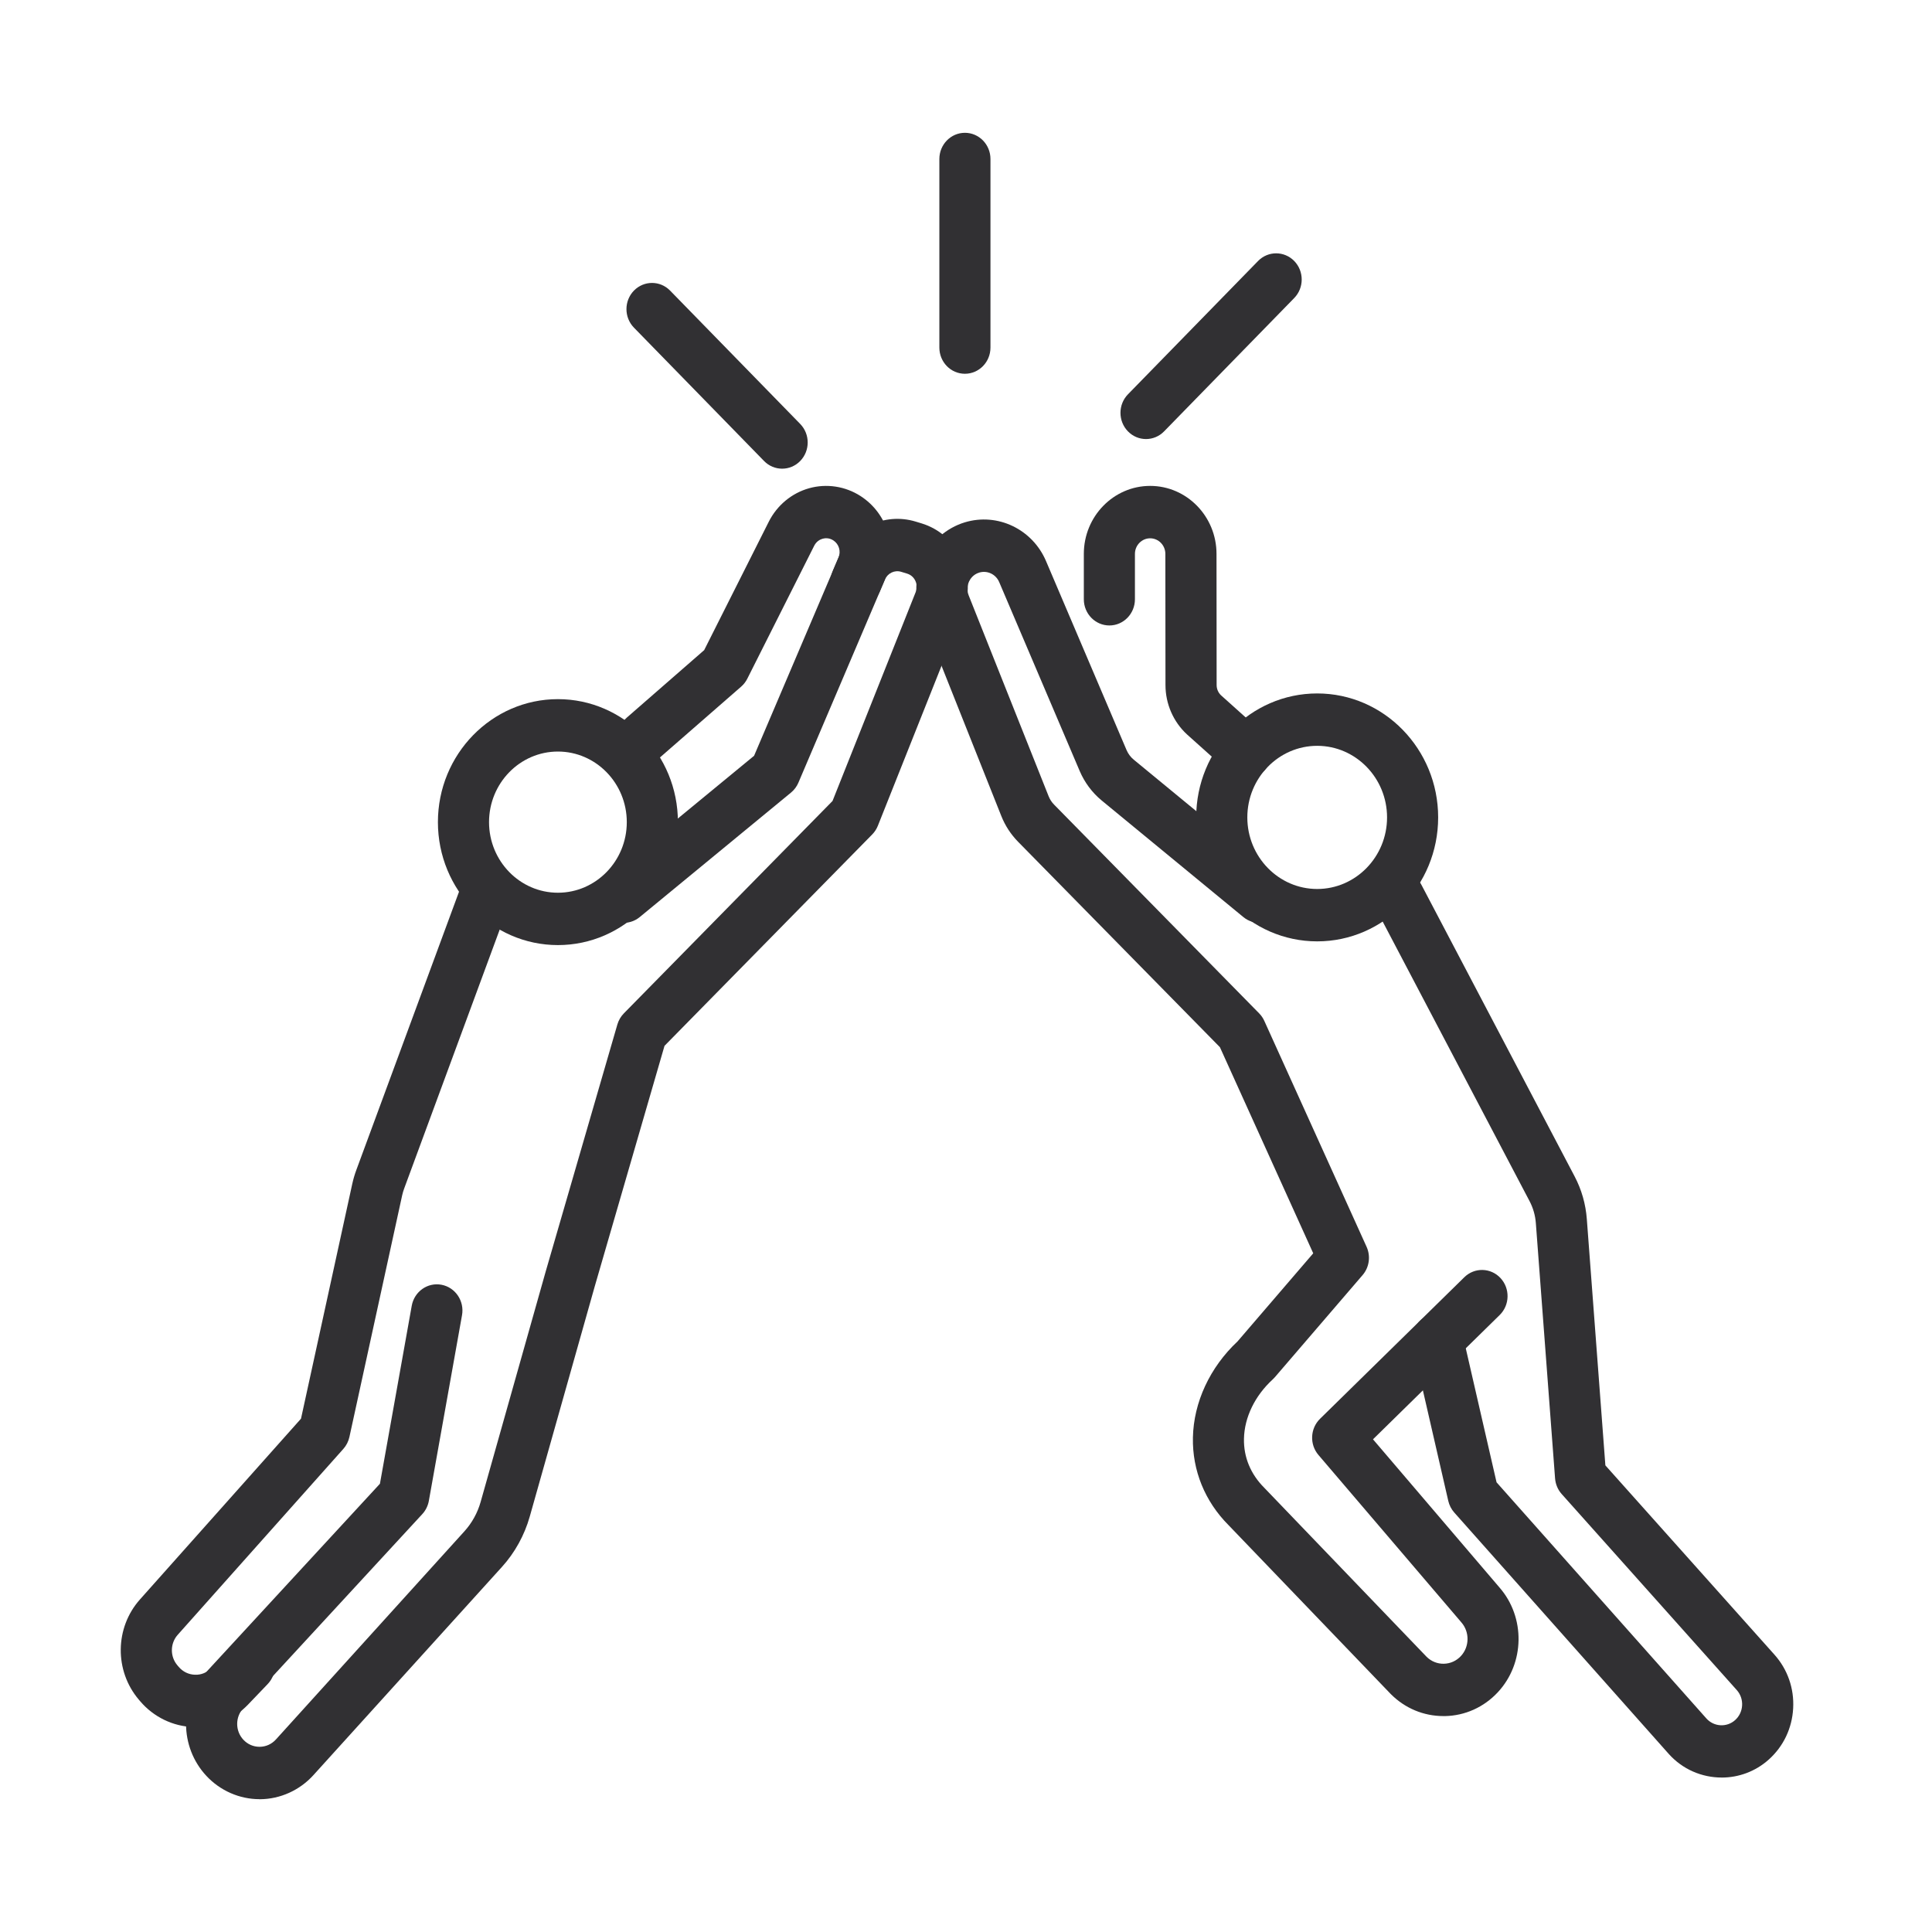
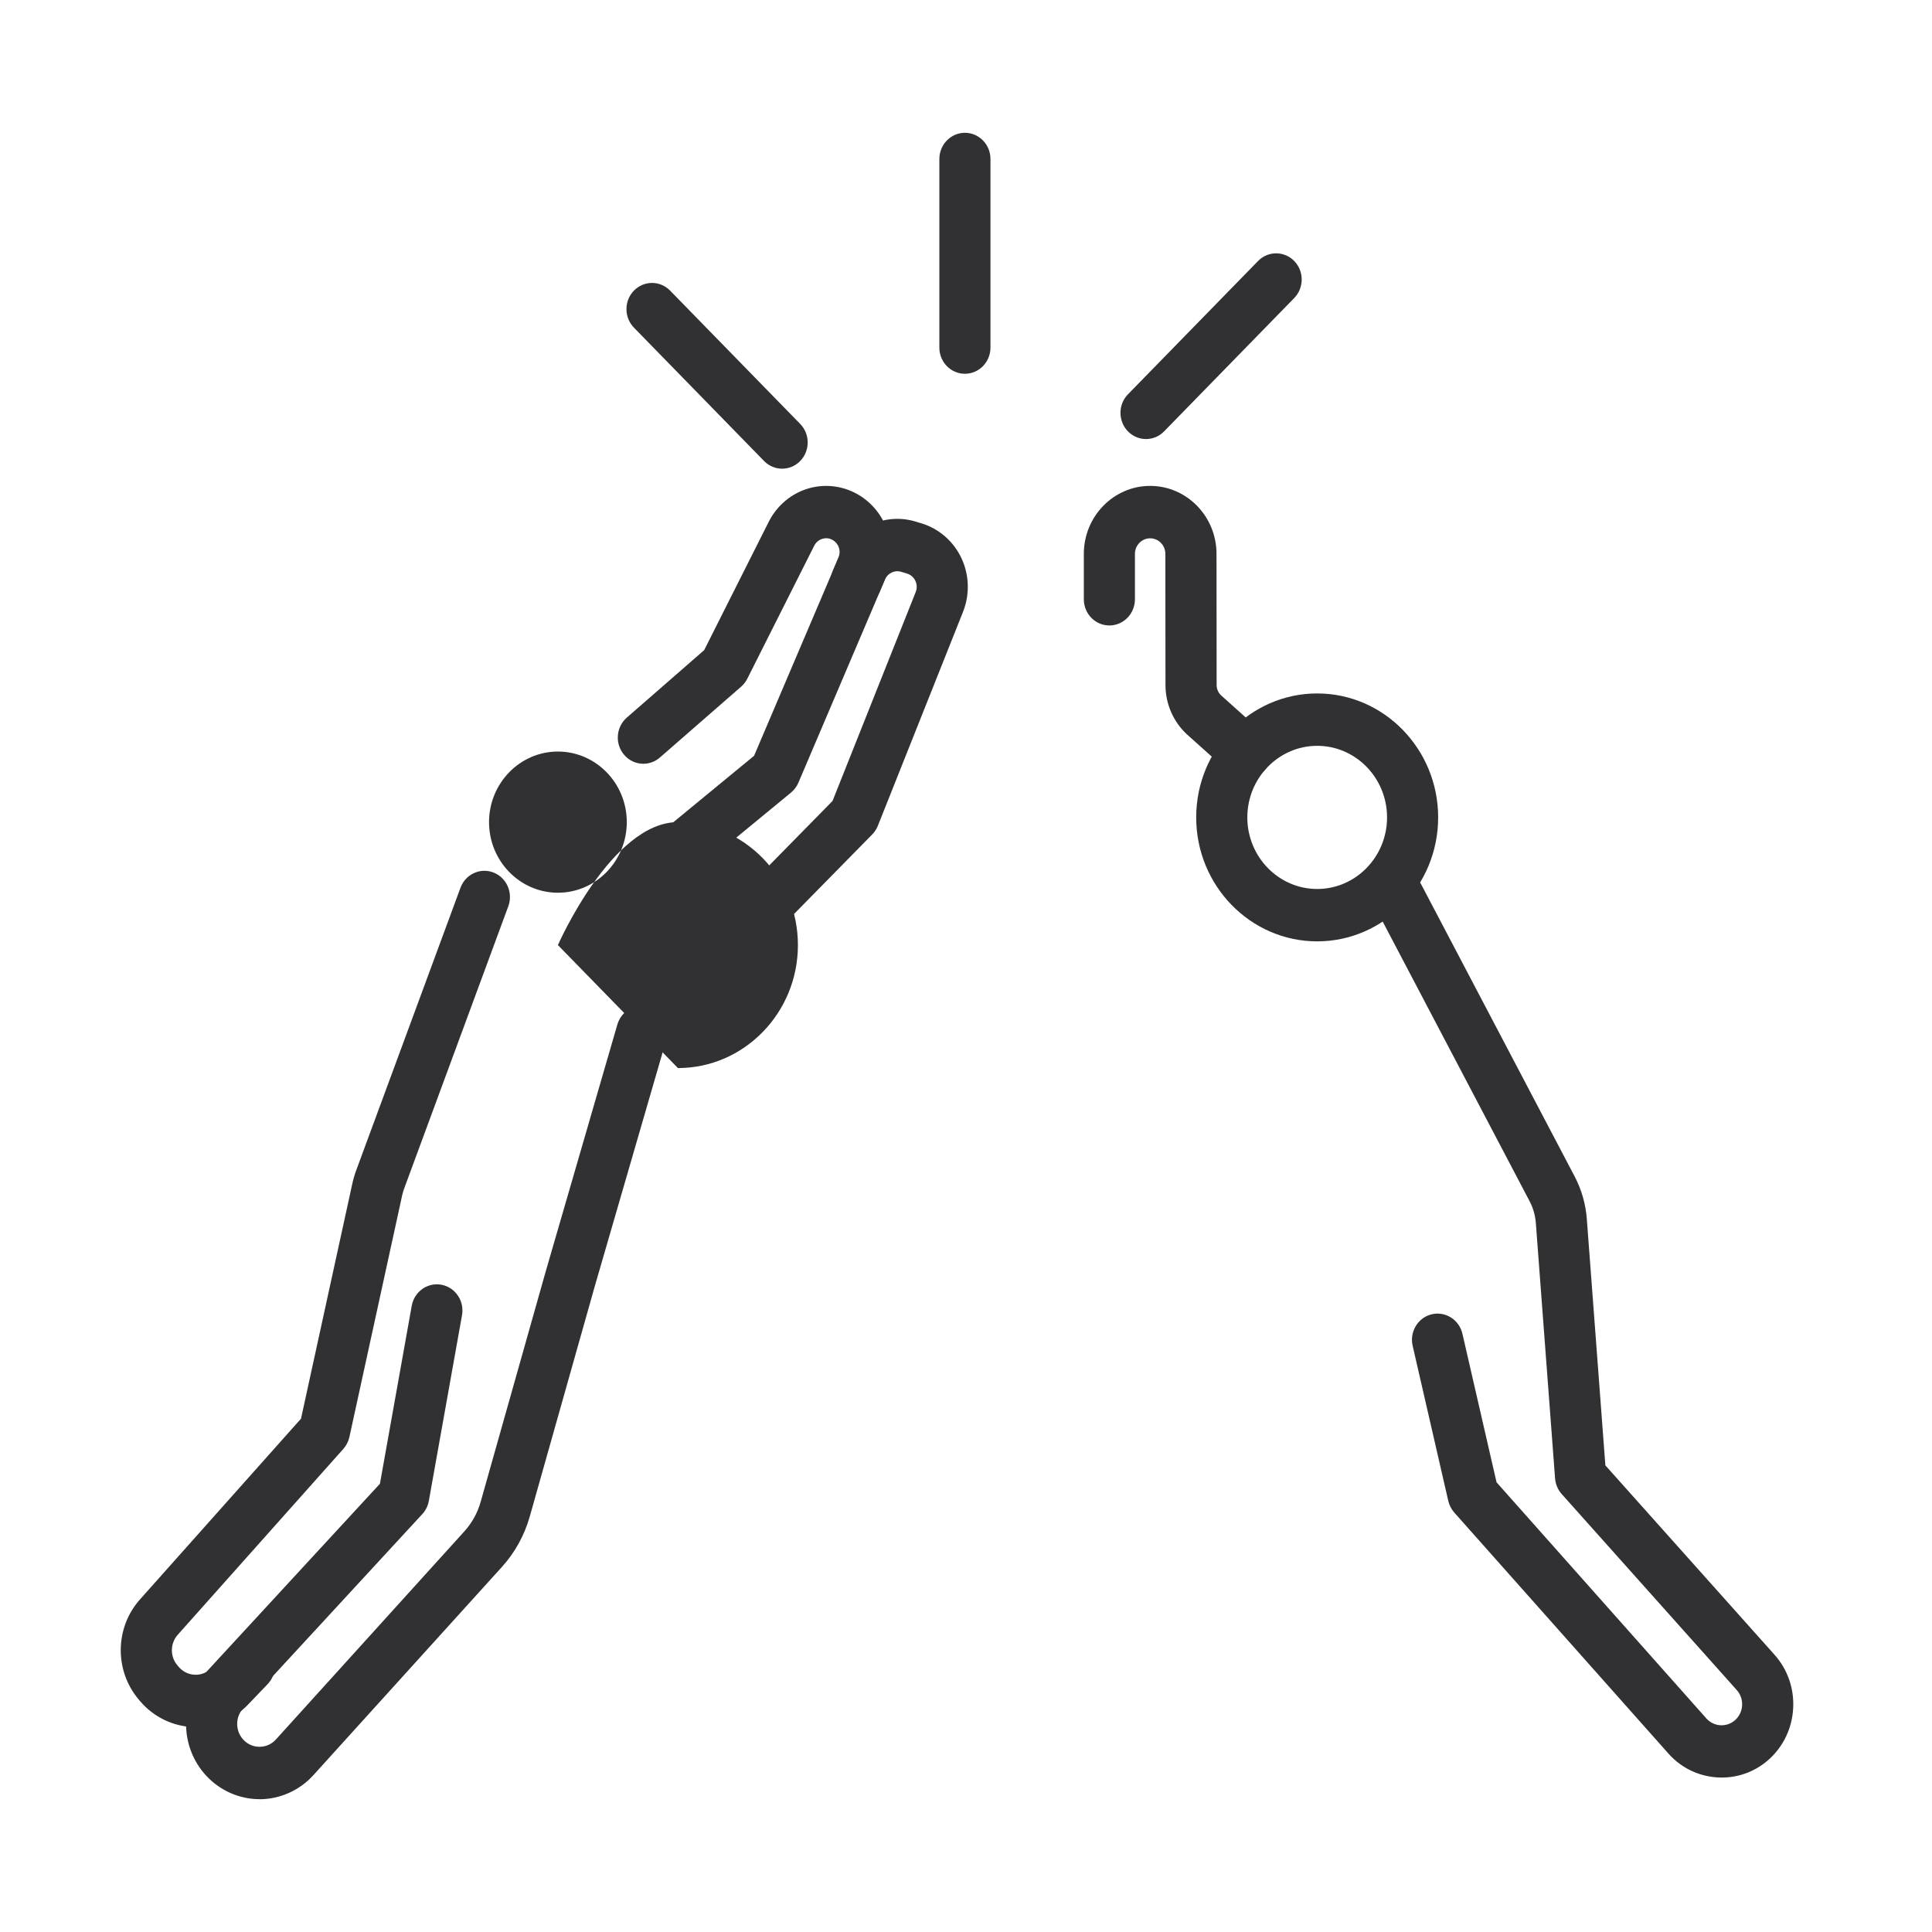
<svg xmlns="http://www.w3.org/2000/svg" id="Ebene_4" data-name="Ebene 4" viewBox="0 0 80 80">
  <defs>
    <style>
      .cls-1 {
        fill: #313033;
      }
    </style>
  </defs>
  <g>
-     <path class="cls-1" d="m23.102,39.134c-2.74,0-4.969-2.284-4.969-5.092s2.229-5.092,4.969-5.092,4.969,2.284,4.969,5.092-2.229,5.092-4.969,5.092Zm0-8.014c-1.573,0-2.852,1.311-2.852,2.923s1.28,2.923,2.852,2.923,2.852-1.311,2.852-2.923-1.28-2.923-2.852-2.923Z" />
+     <path class="cls-1" d="m23.102,39.134s2.229-5.092,4.969-5.092,4.969,2.284,4.969,5.092-2.229,5.092-4.969,5.092Zm0-8.014c-1.573,0-2.852,1.311-2.852,2.923s1.28,2.923,2.852,2.923,2.852-1.311,2.852-2.923-1.28-2.923-2.852-2.923Z" />
    <path class="cls-1" d="m10.746,74.5c-.828,0-1.629-.351-2.201-.965-1.118-1.201-1.123-3.086-.01-4.293l7.197-7.803,1.317-7.369c.105-.589.657-.98,1.232-.871.575.108.956.673.85,1.262l-1.373,7.685c-.037.206-.131.397-.272.55l-7.412,8.037c-.338.367-.337.94.003,1.305.176.189.414.293.669.293h.007c.258-.002.496-.11.672-.303l7.807-8.622c.311-.344.543-.764.67-1.214l2.697-9.552,2.965-10.219c.051-.174.143-.332.269-.46l8.64-8.794,3.445-8.653c.081-.204.026-.377-.014-.462-.04-.085-.137-.237-.343-.3l-.247-.075c-.269-.082-.557.055-.669.318l-3.584,8.412c-.068.161-.174.302-.307.412l-6.264,5.155c-.456.375-1.122.3-1.488-.166-.366-.467-.293-1.15.162-1.525l6.061-4.988,3.48-8.167c.539-1.265,1.92-1.923,3.211-1.53l.247.075c.722.22,1.323.745,1.649,1.441.326.696.35,1.505.065,2.22l-3.526,8.858c-.054.135-.133.257-.234.36l-8.601,8.754-2.885,9.946-2.695,9.545c-.219.774-.617,1.496-1.152,2.086l-7.807,8.622c-.568.627-1.373.991-2.208.997-.007,0-.014,0-.021,0Z" />
    <path class="cls-1" d="m8.098,71.514c-.03,0-.061,0-.091-.001-.845-.026-1.649-.416-2.204-1.07l-.057-.067c-1.013-1.194-.992-2.977.049-4.146l6.669-7.486,2.123-9.724c.042-.192.097-.382.165-.565l4.316-11.696c.207-.56.818-.843,1.364-.631.547.212.822.838.616,1.398l-4.315,11.696c-.033.088-.059.18-.08.273l-2.184,10.005c-.04.184-.127.355-.251.495l-6.859,7.699c-.317.356-.323.898-.015,1.261l.057.067c.171.201.409.317.67.325.264.012.505-.093.688-.283l.813-.849c.409-.427,1.08-.434,1.497-.014.417.42.423,1.106.014,1.534l-.813.849c-.571.596-1.358.934-2.172.934Z" />
    <path class="cls-1" d="m26.641,31.626c-.3,0-.597-.129-.807-.382-.379-.456-.325-1.141.12-1.529l3.204-2.794,2.675-5.317c.342-.681.952-1.187,1.674-1.388.721-.201,1.497-.082,2.129.326,1.125.728,1.556,2.163,1.023,3.413l-.231.543c-.234.549-.858.799-1.393.56-.536-.24-.78-.879-.547-1.428l.231-.543c.111-.26.021-.559-.213-.711-.18-.117-.355-.093-.443-.068-.088.025-.251.095-.348.289l-2.771,5.507c-.063.126-.15.237-.255.329l-3.363,2.933c-.199.174-.443.259-.685.259Z" />
    <path class="cls-1" d="m54.542,38.98c-2.762,0-5.01-2.303-5.01-5.133s2.247-5.133,5.01-5.133,5.009,2.303,5.009,5.133-2.247,5.133-5.009,5.133Zm0-8.097c-1.595,0-2.893,1.33-2.893,2.964s1.298,2.964,2.893,2.964,2.893-1.33,2.893-2.964-1.298-2.964-2.893-2.964Z" />
-     <path class="cls-1" d="m59.768,71.059c-.817,0-1.586-.32-2.173-.906-.005-.005-.011-.011-.016-.016l-6.707-6.983c-.98-.982-1.504-2.269-1.476-3.627.03-1.461.703-2.909,1.848-3.982l3.134-3.648-3.864-8.535-8.358-8.507c-.3-.306-.534-.664-.694-1.066l-3.312-8.321c-.298-.749-.274-1.598.068-2.327s.972-1.28,1.729-1.511c1.354-.412,2.802.277,3.367,1.604l3.334,7.824c.066.154.168.291.296.397l5.866,4.827c.456.375.529,1.058.162,1.525-.366.467-1.032.542-1.488.166l-5.866-4.827c-.394-.324-.708-.746-.91-1.22l-3.334-7.824c-.139-.325-.494-.493-.825-.393-.254.077-.374.265-.423.37-.049.105-.117.319-.017.57l3.312,8.321c.052.131.128.247.226.347l8.492,8.644c.089.091.162.197.214.313l4.234,9.353c.177.39.112.85-.166,1.173l-3.63,4.225c-.028.032-.057.063-.089.092-.74.678-1.174,1.574-1.192,2.457-.016.765.276,1.469.845,2.036.005.006.011.011.016.017l6.705,6.981c.192.188.447.29.71.284.269-.005.52-.118.706-.318.36-.386.368-.999.019-1.396-.004-.004-.007-.008-.01-.012l-5.907-6.919c-.373-.437-.344-1.096.065-1.497l5.976-5.863c.422-.414,1.092-.399,1.496.033.404.433.39,1.119-.033,1.533l-5.245,5.146,5.236,6.134c1.08,1.235,1.051,3.139-.067,4.339-.579.622-1.36.973-2.199.988-.02,0-.039,0-.059,0Z" />
    <path class="cls-1" d="m71.289,73.604c-.81,0-1.617-.333-2.198-.987l-8.873-9.986c-.121-.136-.206-.302-.248-.482l-1.475-6.423c-.134-.583.219-1.167.788-1.304.568-.137,1.139.224,1.273.807l1.413,6.15,8.688,9.778c.31.348.843.38,1.19.069.174-.156.277-.372.29-.608.013-.236-.066-.463-.222-.637l-7.248-8.115c-.16-.179-.256-.407-.275-.649l-.796-10.571c-.024-.321-.112-.626-.26-.909l-6.348-12.082c-.277-.527-.084-1.185.43-1.469.515-.284,1.157-.086,1.434.441l6.348,12.082c.29.551.46,1.147.507,1.771l.768,10.198,7.002,7.839c.544.609.819,1.398.774,2.222-.045.824-.403,1.577-1.01,2.12-.558.5-1.255.746-1.95.746Z" />
    <path class="cls-1" d="m51.589,32.241c-.248,0-.496-.088-.697-.269l-1.735-1.556s-.007-.007-.011-.01c-.563-.52-.886-1.263-.886-2.039l-.005-5.431c0-.357-.283-.646-.63-.646s-.63.29-.63.645v1.879c0,.599-.474,1.085-1.058,1.085s-1.058-.485-1.058-1.085v-1.879c0-1.552,1.232-2.815,2.747-2.815s2.747,1.263,2.747,2.815l.005,5.431c0,.162.066.316.182.425l1.728,1.55c.44.394.484,1.08.099,1.53-.209.245-.502.37-.797.37Z" />
  </g>
  <g>
    <path class="cls-1" d="m32.386,19.407c-.271,0-.542-.106-.748-.318l-5.388-5.522c-.413-.424-.413-1.11,0-1.534.414-.423,1.084-.423,1.497,0l5.388,5.522c.413.424.413,1.11,0,1.534-.207.212-.478.318-.748.318Z" />
    <path class="cls-1" d="m47.454,18.18c-.271,0-.542-.106-.748-.318-.413-.424-.413-1.11,0-1.534l5.388-5.521c.413-.423,1.083-.423,1.497,0,.413.424.413,1.11,0,1.534l-5.388,5.521c-.207.212-.478.318-.748.318Z" />
    <path class="cls-1" d="m39.955,15.477c-.585,0-1.058-.485-1.058-1.085v-7.808c0-.599.474-1.085,1.058-1.085s1.058.485,1.058,1.085v7.808c0,.599-.474,1.085-1.058,1.085Z" />
  </g>
</svg>